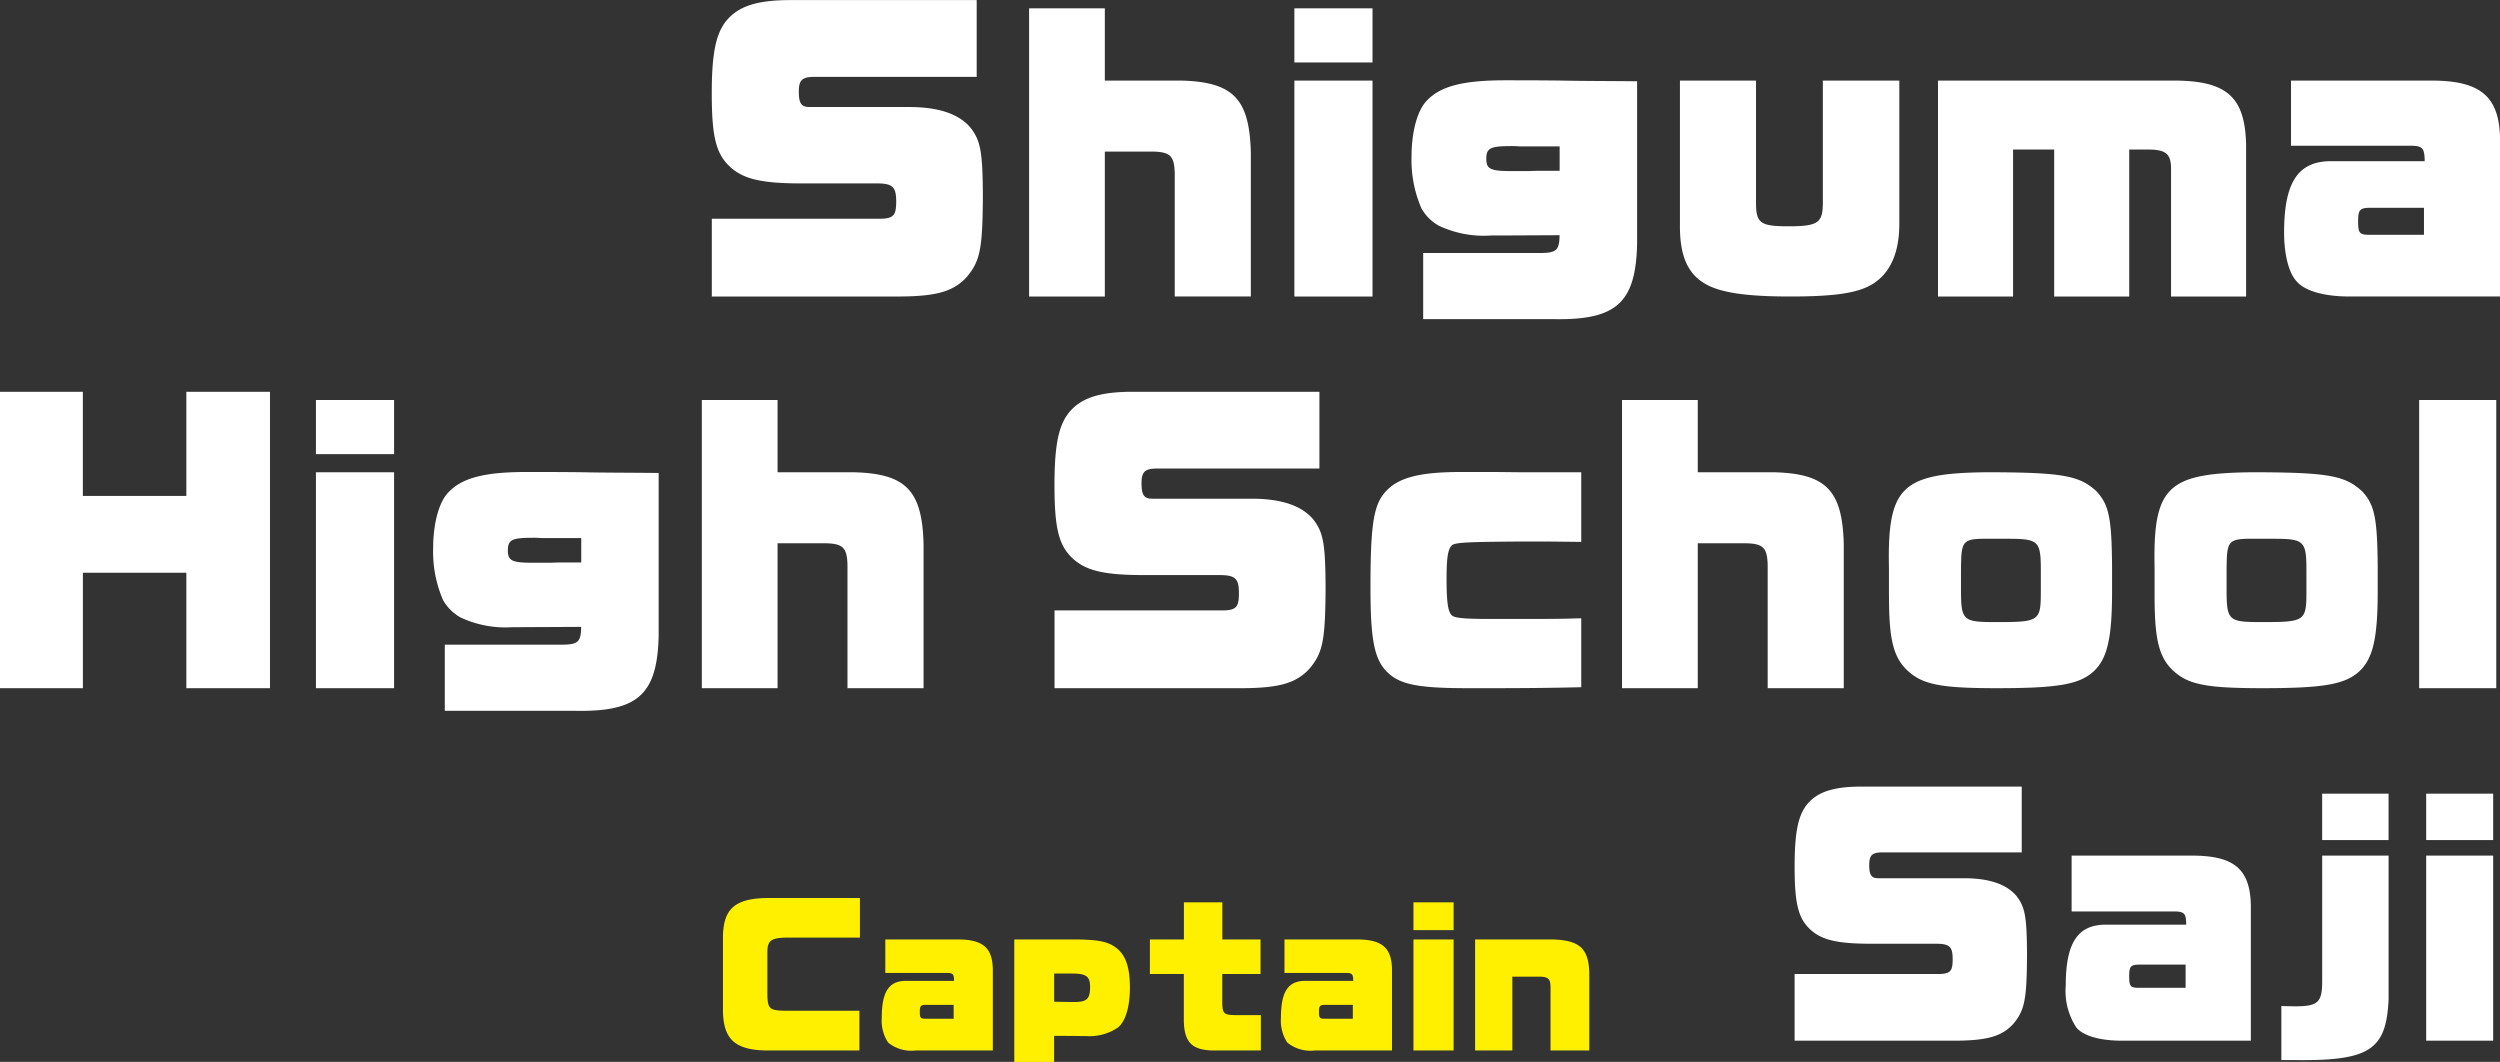
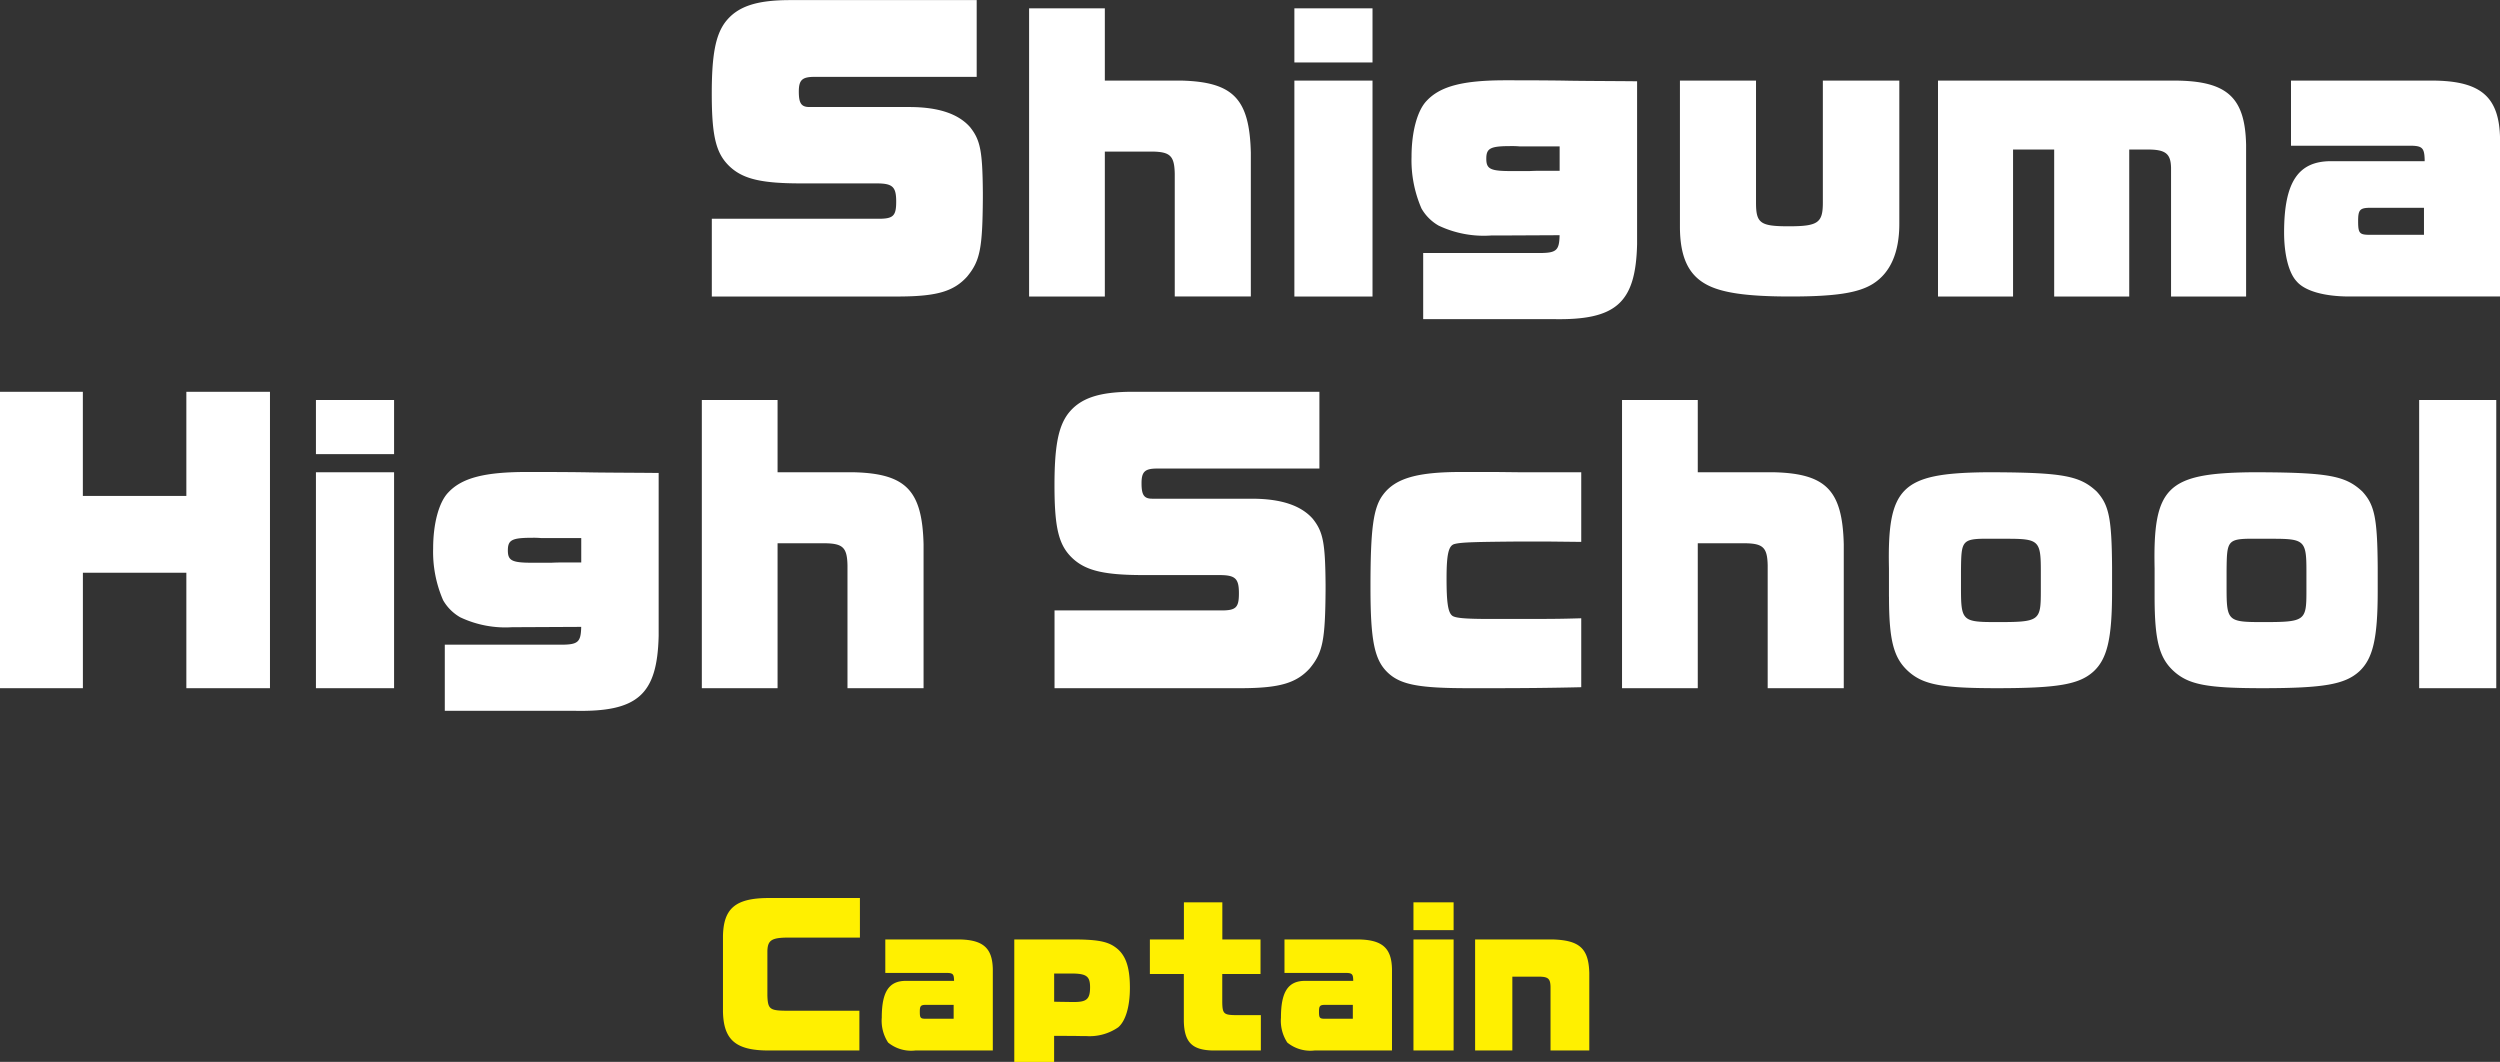
<svg xmlns="http://www.w3.org/2000/svg" id="chara-list_name13.svg" width="255.312" height="108.44" viewBox="0 0 255.312 108.44">
  <rect x="0" y="0" width="255.312" height="108.44" fill="#333333" stroke="none" />
  <defs>
    <style>
      .cls-1 {
        fill: #fff;
      }

      .cls-1, .cls-2 {
        fill-rule: evenodd;
      }

      .cls-2 {
        fill: #fff000;
      }
    </style>
  </defs>
  <path id="Shiguma_High_School" data-name="Shiguma High School" class="cls-1" d="M446.158,6773.62h19.285c3.71-.03,5.425-0.52,6.79-2.03,1.33-1.61,1.575-2.87,1.61-8.05v-0.49c-0.035-4.27-.245-5.39-1.3-6.72-1.19-1.36-3.22-2.06-6.23-2.06H456.133c-0.84,0-1.085-.39-1.085-1.58s0.35-1.5,1.61-1.5h16.555v-7.84h-19.04c-3.5,0-5.425.66-6.65,2.27-0.98,1.33-1.365,3.33-1.365,7.28,0,4.48.455,6.2,1.925,7.53,1.365,1.22,3.255,1.64,7.21,1.64h7.7c1.645,0,2,.35,2,1.86,0,1.43-.28,1.75-1.75,1.75h-17.08v7.94Zm32.41,0H486.3v-14.8h4.865c1.82,0.03,2.24.45,2.275,2.27v12.53h7.77v-14.7c-0.14-5.49-1.785-7.21-7.105-7.35H486.3v-7.38h-7.735v29.43Zm27.089,0h7.98v-22.05h-7.98v22.05Zm0-23.9h7.98v-5.53h-7.98v5.53Zm13.16,26.21h13.23c6.475,0.14,8.47-1.64,8.61-7.66v-16.63c-3.22-.03-5.985-0.03-7.6-0.07-2.345-.03-4.515-0.03-5.845-0.03-4.3,0-6.65.59-8.05,2.1-0.945.98-1.54,3.15-1.54,5.7a12.394,12.394,0,0,0,1.015,5.29,4.686,4.686,0,0,0,1.75,1.75,10.762,10.762,0,0,0,5.355,1.01h0.805l6.195-.03c-0.035,1.57-.315,1.82-2.1,1.82h-11.83v6.75Zm13.93-15.15h-0.98c-1.365,0-1.4,0-2.1.03h-1.89c-2.1,0-2.52-.21-2.52-1.26,0-1.08.42-1.29,2.52-1.29a8.528,8.528,0,0,1,.875.03h4.095v2.49Zm34.685-9.21h-7.805v12.46c0,2.07-.49,2.42-3.5,2.42-2.9,0-3.325-.32-3.325-2.42v-12.46h-7.77v14.91c0,2.98.8,4.83,2.59,5.85,1.575,0.91,4.2,1.29,8.68,1.29,4.55,0,6.93-.35,8.435-1.29,1.785-1.12,2.7-3.19,2.7-6.13v-14.63Zm3.955,22.05h7.665v-15.01h4.2v15.01h7.665v-15.01h1.89c1.82,0,2.345.42,2.38,1.85v13.16h7.665v-15.5c-0.105-4.83-1.925-6.51-7.21-6.55H571.387v22.05Zm57.4,0v-16.1c-0.07-4.27-1.925-5.91-6.825-5.95H607.437v6.65h12.11c1.295,0,1.5.21,1.54,1.4v0.18h-9.555c-3.36,0-4.8,2.13-4.8,7.28,0,2.2.455,4.09,1.26,4.97,0.84,1.01,2.835,1.57,5.425,1.57h15.365Zm-7.77-9.06v2.76h-5.5c-1.085,0-1.225-.14-1.225-1.4,0-1.15.175-1.36,1.26-1.36h5.46Zm-247.553,49.06h8.47v-11.79H392.5v11.79h8.54v-30.27H392.5v10.64h-10.57v-10.64h-8.47v30.27Zm32.27,0h7.98v-22.05h-7.98v22.05Zm0-23.9h7.98v-5.53h-7.98v5.53Zm13.16,26.21h13.23c6.475,0.14,8.47-1.64,8.61-7.66v-16.63c-3.22-.03-5.985-0.03-7.595-0.07-2.345-.03-4.515-0.03-5.845-0.03-4.305,0-6.65.59-8.05,2.1-0.945.98-1.54,3.15-1.54,5.7a12.394,12.394,0,0,0,1.015,5.29,4.686,4.686,0,0,0,1.75,1.75,10.762,10.762,0,0,0,5.355,1.01h0.805l6.195-.03c-0.035,1.57-.315,1.82-2.1,1.82h-11.83v6.75Zm13.93-15.15h-0.98c-1.365,0-1.4,0-2.1.03h-1.89c-2.1,0-2.52-.21-2.52-1.26,0-1.08.42-1.29,2.52-1.29a8.528,8.528,0,0,1,.875.03h4.1v2.49Zm12.319,12.84h7.735v-14.8h4.865c1.82,0.03,2.24.45,2.275,2.27v12.53h7.77v-14.7c-0.14-5.49-1.785-7.21-7.105-7.35h-7.805v-7.38h-7.735v29.43Zm36.015,0h19.285c3.71-.03,5.425-0.52,6.79-2.03,1.33-1.61,1.575-2.87,1.61-8.05v-0.49c-0.035-4.27-.245-5.39-1.3-6.72-1.19-1.36-3.22-2.06-6.23-2.06H491.133c-0.84,0-1.085-.39-1.085-1.58s0.35-1.5,1.61-1.5h16.555v-7.84h-19.04c-3.5,0-5.425.66-6.65,2.27-0.98,1.33-1.365,3.33-1.365,7.28,0,4.48.455,6.2,1.925,7.53,1.365,1.22,3.255,1.64,7.21,1.64h7.7c1.645,0,2,.35,2,1.86,0,1.43-.28,1.75-1.75,1.75h-17.08v7.94Zm53.795-7.14c-2.38.07-2.975,0.07-8.015,0.07h-1.295c-2.625,0-3.605-.1-3.885-0.35-0.42-.35-0.56-1.4-0.56-3.78,0-2.52.21-3.39,0.84-3.53,0.7-.18,2.135-0.21,6.72-0.25h2.555l3.64,0.04v-7.11h-6.125l-2.73-.03h-3.36c-4.515,0-6.755.63-8.015,2.31-1.015,1.33-1.295,3.5-1.295,9.48,0,5.53.42,7.46,1.82,8.75,1.295,1.19,3.185,1.54,8.155,1.54h2.59c3.08,0,6.125-.03,8.96-0.1v-7.04Zm4.165,7.14h7.735v-14.8h4.865c1.82,0.03,2.24.45,2.275,2.27v12.53h7.77v-14.7c-0.14-5.49-1.785-7.21-7.105-7.35h-7.805v-7.38h-7.735v29.43Zm27.265-9.34c0,4.55.49,6.33,2.065,7.7,1.5,1.29,3.395,1.64,8.925,1.64,6.265,0,8.435-.38,9.9-1.71,1.4-1.3,1.89-3.36,1.89-8.19v-2.45c-0.035-5.01-.315-6.37-1.575-7.74-1.68-1.57-3.36-1.92-10.29-1.96h-1.12c-8.575.11-9.975,1.54-9.8,9.84v2.87Zm12.075-5.92c3.22,0,3.43.21,3.43,3.26v2.1c0,3.04-.14,3.15-4.48,3.15-3.57,0-3.675-.11-3.675-3.57v-1.65c0.035-3.29.035-3.32,3.4-3.29h1.33Zm15.049,5.92c0,4.55.49,6.33,2.065,7.7,1.5,1.29,3.395,1.64,8.925,1.64,6.265,0,8.435-.38,9.905-1.71,1.4-1.3,1.89-3.36,1.89-8.19v-2.45c-0.035-5.01-.315-6.37-1.575-7.74-1.68-1.57-3.36-1.92-10.29-1.96h-1.12c-8.575.11-9.975,1.54-9.8,9.84v2.87Zm12.075-5.92c3.22,0,3.43.21,3.43,3.26v2.1c0,3.04-.14,3.15-4.48,3.15-3.57,0-3.675-.11-3.675-3.57v-1.65c0.035-3.29.035-3.32,3.395-3.29h1.33Zm14.945,15.26H628.4v-29.43h-7.875v29.43Z" transform="translate(-373.469 -6743.34)" />
-   <path id="Saji" class="cls-1" d="M556.743,6849.62h16.532c3.181-.03,4.651-0.45,5.822-1.74,1.14-1.38,1.35-2.46,1.38-6.9v-0.42c-0.03-3.66-.21-4.62-1.11-5.76-1.021-1.17-2.761-1.77-5.341-1.77h-8.732c-0.72,0-.93-0.33-0.93-1.35s0.3-1.29,1.38-1.29h14.193v-6.72H563.614c-3,0-4.651.57-5.7,1.95-0.84,1.14-1.17,2.85-1.17,6.24,0,3.84.39,5.31,1.65,6.45,1.17,1.05,2.79,1.41,6.181,1.41h6.6c1.41,0,1.71.3,1.71,1.59,0,1.23-.24,1.5-1.5,1.5H556.743v6.81Zm46.593,0v-13.8c-0.06-3.66-1.651-5.07-5.851-5.1H585.032v5.7h10.382c1.11,0,1.29.18,1.32,1.2v0.15h-8.191c-2.881,0-4.111,1.83-4.111,6.24a6.8,6.8,0,0,0,1.08,4.26c0.721,0.87,2.431,1.35,4.651,1.35h13.173Zm-6.662-7.77v2.37h-4.71c-0.931,0-1.051-.12-1.051-1.2,0-.99.15-1.17,1.081-1.17h4.68Zm9.778,9.75h1.41c7.592,0.09,9.3-1.02,9.542-6.18v-14.7h-6.781v12.84c0,2.16-.45,2.55-2.761,2.55-0.18,0-.21,0-1.41-0.03v5.52Zm4.171-22.47H617.4v-4.74h-6.781v4.74Zm10.619,20.49h6.841v-18.9h-6.841v18.9Zm0-20.49h6.841v-4.74h-6.841v4.74Z" transform="translate(-373.469 -6743.34)" />
-   <path id="Captain" class="cls-2" d="M461.234,6850.62v-4.06h-7.326c-1.836,0-2.016-.15-2.07-1.53v-4.58c0.036-1.09.432-1.35,2.106-1.36h7.344v-4.04H451.82c-3.258.04-4.464,1.08-4.518,3.89v7.69c0.054,2.88,1.278,3.96,4.518,3.99h9.414Zm13.626,0v-8.28c-0.036-2.19-.99-3.04-3.51-3.06h-7.47v3.42h6.228c0.666,0,.774.11,0.792,0.72v0.09h-4.914c-1.728,0-2.466,1.1-2.466,3.75a4.067,4.067,0,0,0,.648,2.55,3.728,3.728,0,0,0,2.79.81h7.9Zm-4-4.66v1.42h-2.826c-0.558,0-.63-0.07-0.63-0.72,0-.59.09-0.7,0.648-0.7h2.808Zm6.192-6.68v12.51h4.068v-2.66c1.26,0,2.178,0,2.808.02h0.486a5.135,5.135,0,0,0,3.258-.9c0.756-.65,1.188-2.13,1.188-4.02,0-2.23-.468-3.47-1.566-4.21-0.81-.56-1.908-0.74-4.266-0.74h-5.976Zm4.068,3.48h1.746c1.548,0,1.926.27,1.926,1.4,0,1.21-.342,1.51-1.638,1.51H482.78c-0.234-.01-0.9-0.01-1.656-0.03v-2.88Zm9.774,0.05h3.474v4.84c0.054,2.13.846,2.92,2.934,2.97h4.932v-3.61h-2.61c-1.17-.02-1.314-0.15-1.332-1.32v-2.88H502.2v-3.53H498.3v-3.79h-3.924v3.79H490.9v3.53Zm24.732,7.81v-8.28c-0.036-2.19-.99-3.04-3.51-3.06h-7.47v3.42h6.228c0.666,0,.774.11,0.792,0.72v0.09h-4.914c-1.728,0-2.466,1.1-2.466,3.75a4.067,4.067,0,0,0,.648,2.55,3.728,3.728,0,0,0,2.79.81h7.9Zm-4-4.66v1.42h-2.826c-0.558,0-.63-0.07-0.63-0.72,0-.59.09-0.7,0.648-0.7h2.808Zm6.192,4.66h4.1v-11.34h-4.1v11.34Zm0-12.29h4.1v-2.84h-4.1v2.84Zm6.282,12.29h3.816v-7.54H530.7c0.882,0.02,1.1.22,1.116,1.05v6.49h3.959v-7.93c-0.072-2.49-.99-3.33-3.761-3.41h-7.9v11.34Z" transform="translate(-373.469 -6743.34)" />
+   <path id="Captain" class="cls-2" d="M461.234,6850.62v-4.06h-7.326c-1.836,0-2.016-.15-2.07-1.53v-4.58c0.036-1.09.432-1.35,2.106-1.36h7.344v-4.04H451.82c-3.258.04-4.464,1.08-4.518,3.89v7.69c0.054,2.88,1.278,3.96,4.518,3.99h9.414Zm13.626,0v-8.28c-0.036-2.19-.99-3.04-3.51-3.06h-7.47v3.42h6.228c0.666,0,.774.11,0.792,0.72v0.09h-4.914c-1.728,0-2.466,1.1-2.466,3.75a4.067,4.067,0,0,0,.648,2.55,3.728,3.728,0,0,0,2.79.81h7.9Zm-4-4.66v1.42h-2.826c-0.558,0-.63-0.07-0.63-0.72,0-.59.09-0.7,0.648-0.7h2.808Zm6.192-6.68v12.51h4.068v-2.66c1.26,0,2.178,0,2.808.02h0.486a5.135,5.135,0,0,0,3.258-.9c0.756-.65,1.188-2.13,1.188-4.02,0-2.23-.468-3.47-1.566-4.21-0.81-.56-1.908-0.74-4.266-0.74Zm4.068,3.48h1.746c1.548,0,1.926.27,1.926,1.4,0,1.21-.342,1.51-1.638,1.51H482.78c-0.234-.01-0.9-0.01-1.656-0.03v-2.88Zm9.774,0.05h3.474v4.84c0.054,2.13.846,2.92,2.934,2.97h4.932v-3.61h-2.61c-1.17-.02-1.314-0.15-1.332-1.32v-2.88H502.2v-3.53H498.3v-3.79h-3.924v3.79H490.9v3.53Zm24.732,7.81v-8.28c-0.036-2.19-.99-3.04-3.51-3.06h-7.47v3.42h6.228c0.666,0,.774.11,0.792,0.72v0.09h-4.914c-1.728,0-2.466,1.1-2.466,3.75a4.067,4.067,0,0,0,.648,2.55,3.728,3.728,0,0,0,2.79.81h7.9Zm-4-4.66v1.42h-2.826c-0.558,0-.63-0.07-0.63-0.72,0-.59.09-0.7,0.648-0.7h2.808Zm6.192,4.66h4.1v-11.34h-4.1v11.34Zm0-12.29h4.1v-2.84h-4.1v2.84Zm6.282,12.29h3.816v-7.54H530.7c0.882,0.02,1.1.22,1.116,1.05v6.49h3.959v-7.93c-0.072-2.49-.99-3.33-3.761-3.41h-7.9v11.34Z" transform="translate(-373.469 -6743.34)" />
</svg>